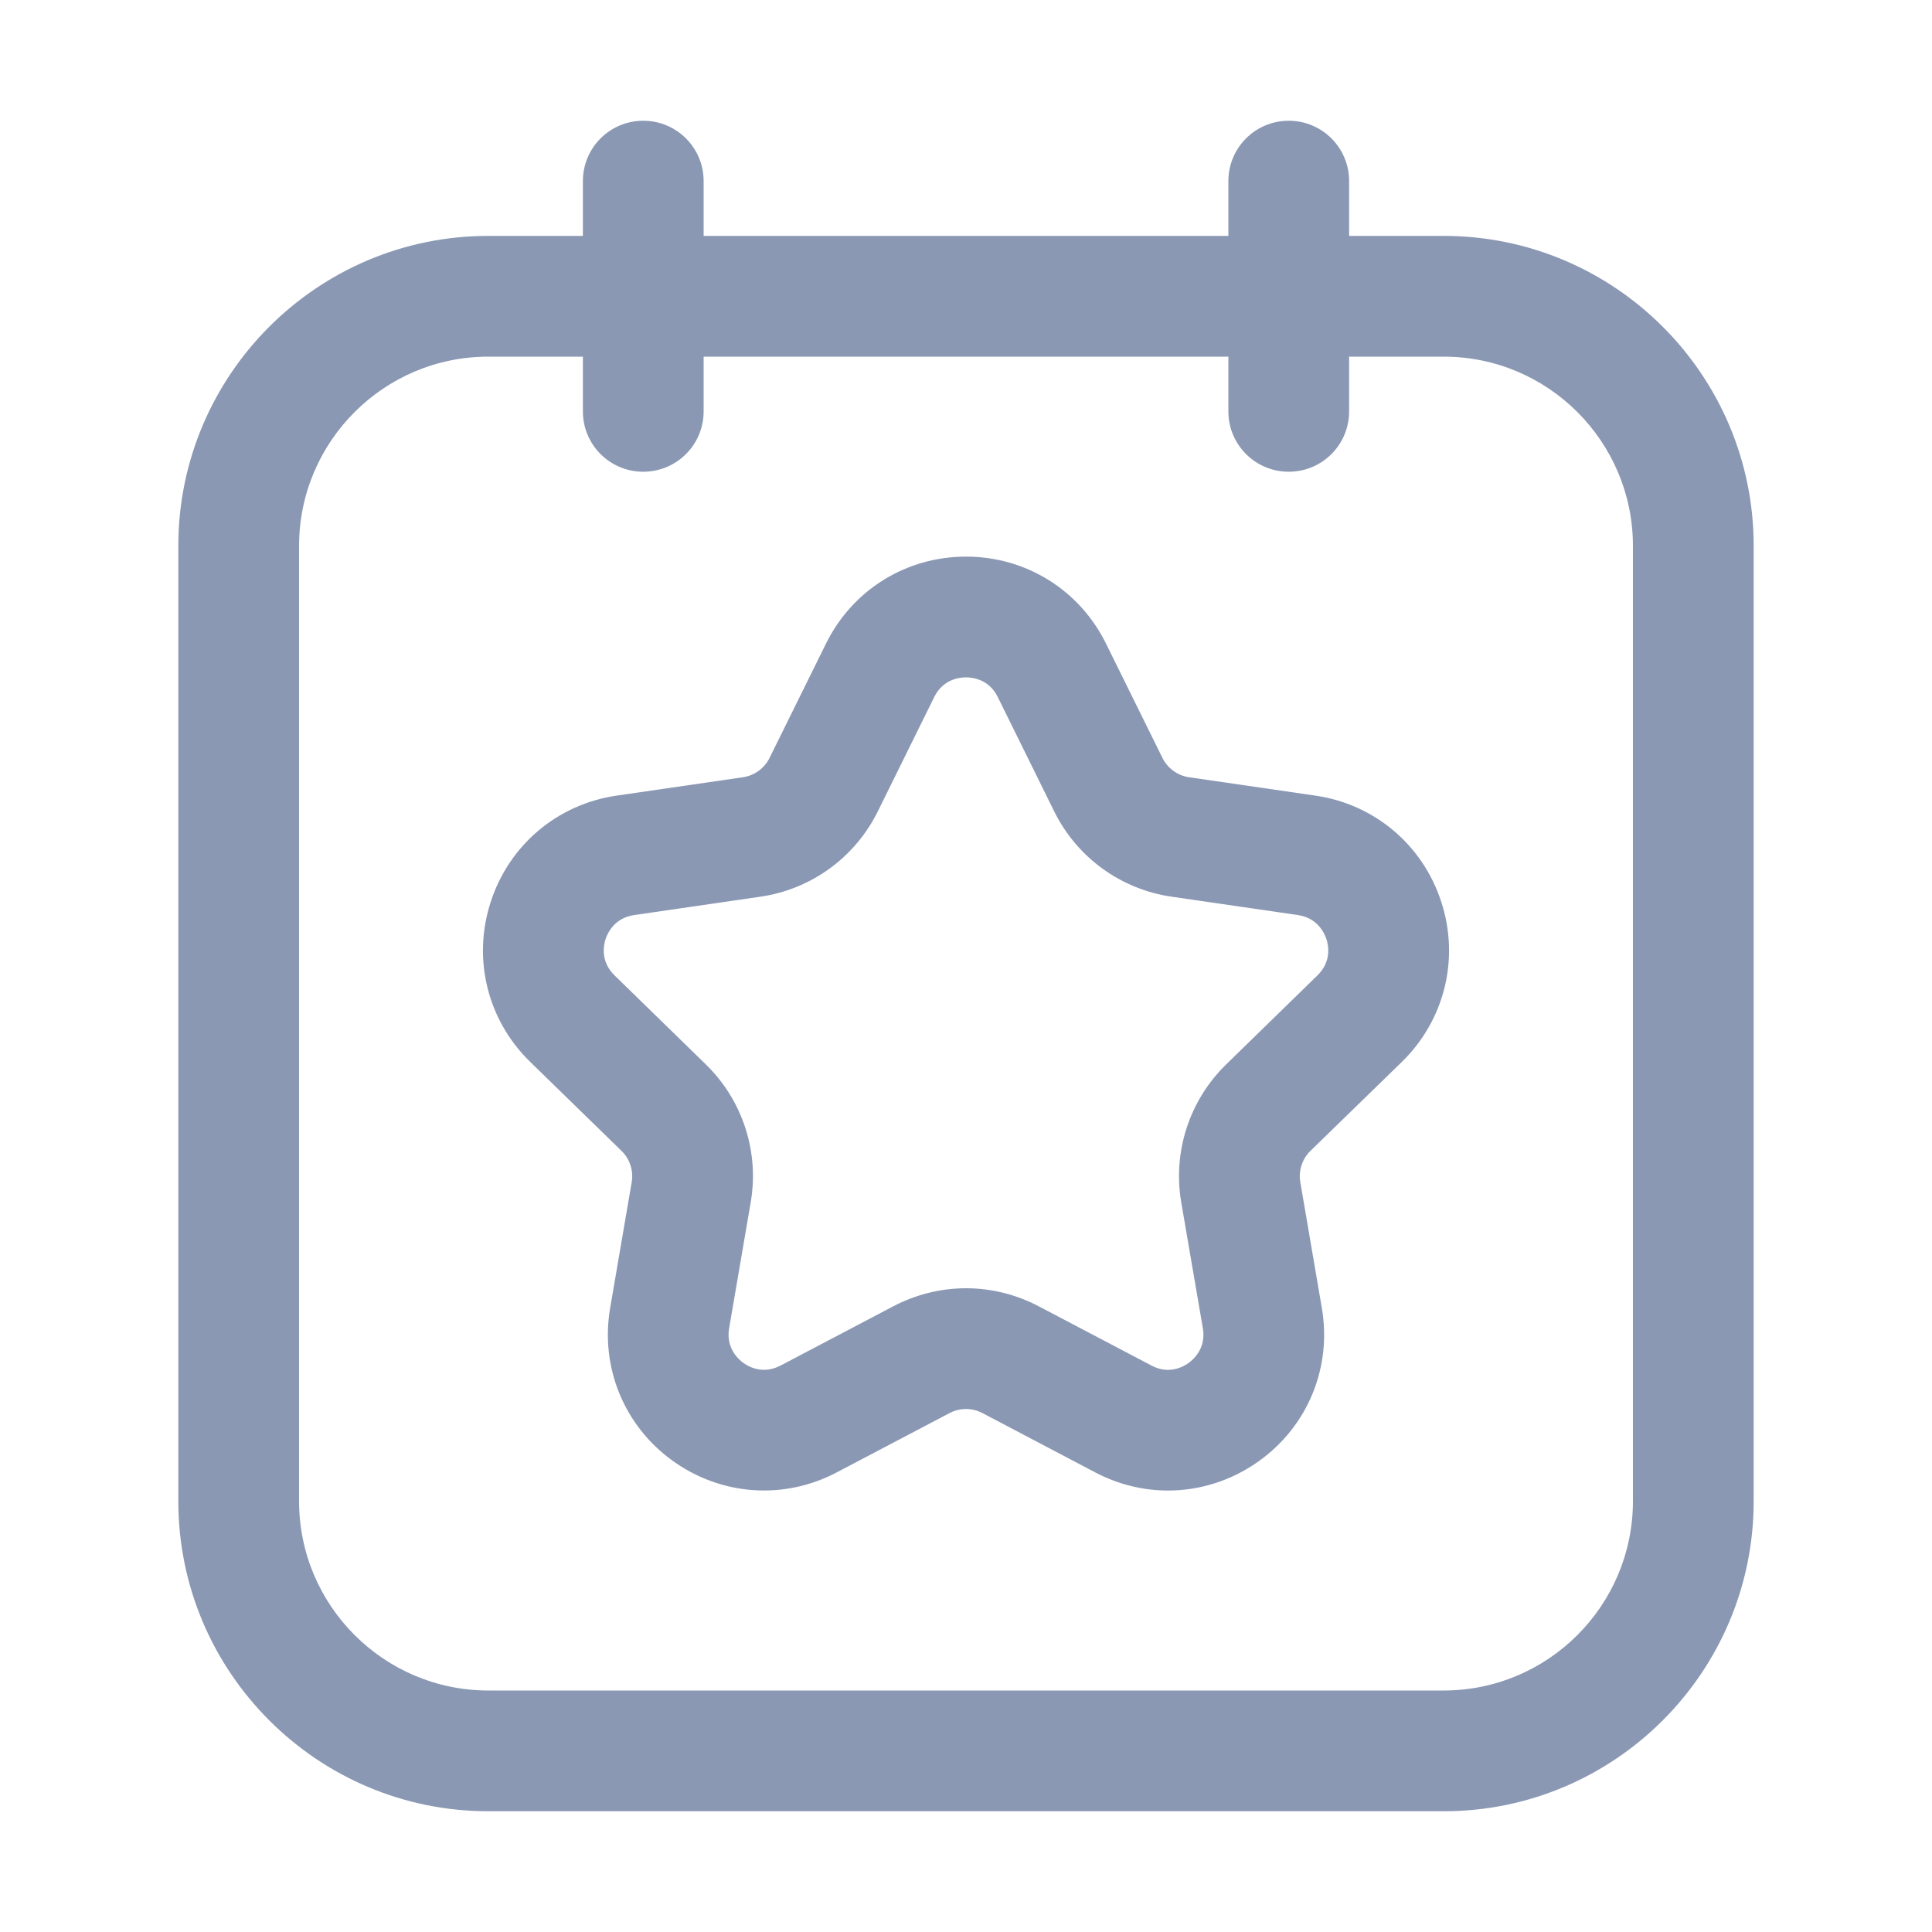
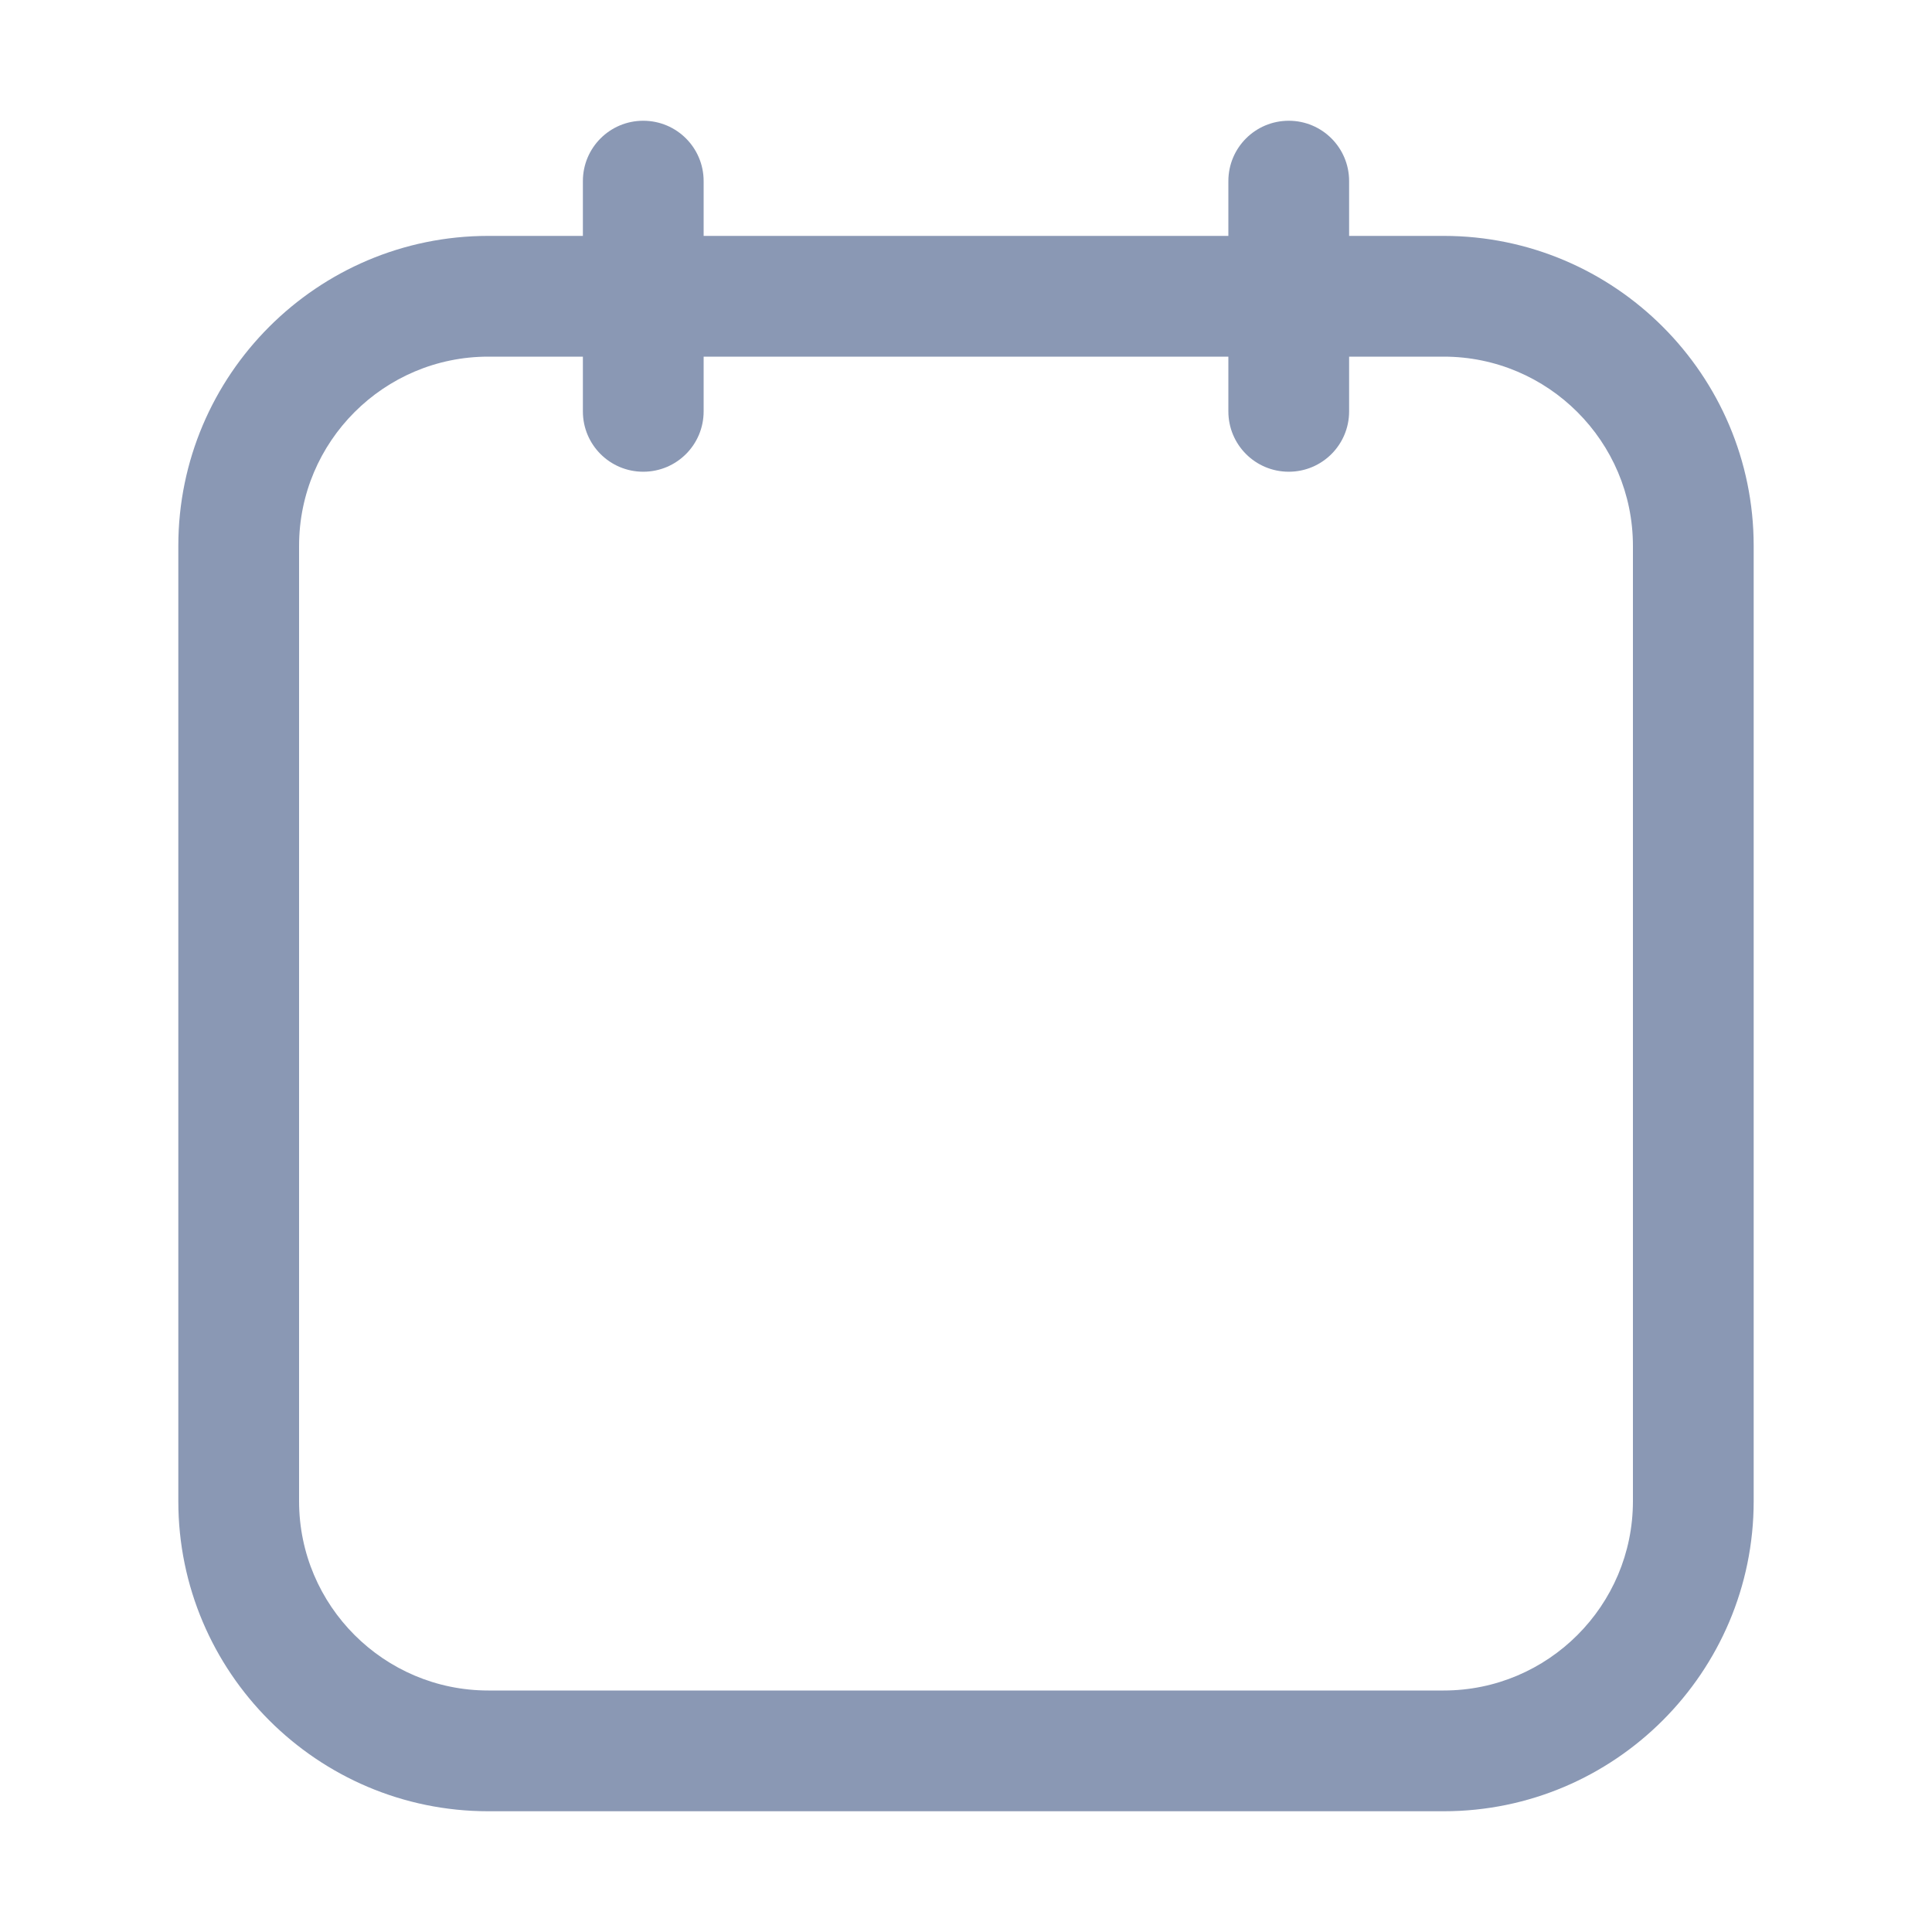
<svg xmlns="http://www.w3.org/2000/svg" width="30" height="30" viewBox="0 0 30 30" fill="none">
  <path d="M9.988 1.875C9.47 1.875 9.051 2.294 9.051 2.812V3.663H7.582C4.928 3.663 2.769 5.822 2.769 8.476V23.311C2.769 25.965 4.928 28.125 7.582 28.125H22.418C25.072 28.125 27.231 25.965 27.231 23.311V8.476C27.231 5.822 25.072 3.663 22.418 3.663H20.949V2.812C20.949 2.294 20.53 1.875 20.012 1.875C19.493 1.875 19.074 2.294 19.074 2.812V3.663H10.926V2.812C10.926 2.294 10.507 1.875 9.988 1.875ZM19.074 5.538V6.388C19.074 6.906 19.493 7.325 20.012 7.325C20.53 7.325 20.949 6.906 20.949 6.388V5.538H22.418C24.038 5.538 25.356 6.856 25.356 8.476V23.311C25.356 24.932 24.038 26.25 22.418 26.25H7.582C5.962 26.25 4.644 24.932 4.644 23.311V8.476C4.644 6.856 5.962 5.538 7.582 5.538H9.051V6.388C9.051 6.906 9.47 7.325 9.988 7.325C10.507 7.325 10.926 6.906 10.926 6.388V5.538H19.074Z" fill="#8A98B4" />
-   <path d="M7.62 14.004C7.332 14.888 7.568 15.841 8.233 16.489L9.651 17.871C9.781 17.997 9.839 18.179 9.809 18.357L9.475 20.307C9.317 21.224 9.686 22.132 10.438 22.678C11.19 23.223 12.168 23.298 12.993 22.863L14.745 21.942C14.904 21.858 15.096 21.858 15.255 21.942L17.008 22.864C17.366 23.052 17.752 23.145 18.137 23.145C18.639 23.145 19.136 22.987 19.562 22.678C20.314 22.132 20.683 21.224 20.525 20.308L20.191 18.356C20.161 18.179 20.219 17.997 20.349 17.87L21.767 16.49C22.432 15.841 22.668 14.888 22.38 14.004C22.093 13.12 21.343 12.487 20.423 12.354L18.463 12.069C18.285 12.043 18.13 11.93 18.05 11.768L17.174 9.994C16.763 9.16 15.93 8.643 15 8.643C14.07 8.643 13.237 9.16 12.826 9.994L11.95 11.768C11.87 11.93 11.715 12.043 11.537 12.069L9.577 12.354C8.657 12.487 7.907 13.12 7.62 14.004ZM13.631 12.598L14.507 10.823C14.643 10.547 14.898 10.518 15 10.518C15.102 10.518 15.357 10.547 15.493 10.823L16.369 12.598C16.722 13.314 17.404 13.81 18.194 13.924L20.154 14.209C20.458 14.254 20.565 14.486 20.597 14.583C20.629 14.681 20.678 14.931 20.457 15.146L19.041 16.527C18.468 17.085 18.207 17.888 18.343 18.674L18.678 20.626C18.73 20.928 18.542 21.101 18.459 21.162C18.377 21.222 18.153 21.35 17.88 21.204L16.129 20.284C15.775 20.098 15.387 20.004 15 20.004C14.613 20.004 14.225 20.098 13.871 20.284L12.121 21.204C11.847 21.348 11.624 21.222 11.541 21.162C11.458 21.101 11.27 20.928 11.322 20.625L11.656 18.675C11.793 17.888 11.532 17.085 10.96 16.528L9.543 15.146C9.322 14.931 9.371 14.681 9.403 14.583C9.435 14.486 9.542 14.254 9.847 14.209L11.806 13.924C12.596 13.81 13.278 13.314 13.631 12.598Z" fill="#8A98B4" />
</svg>